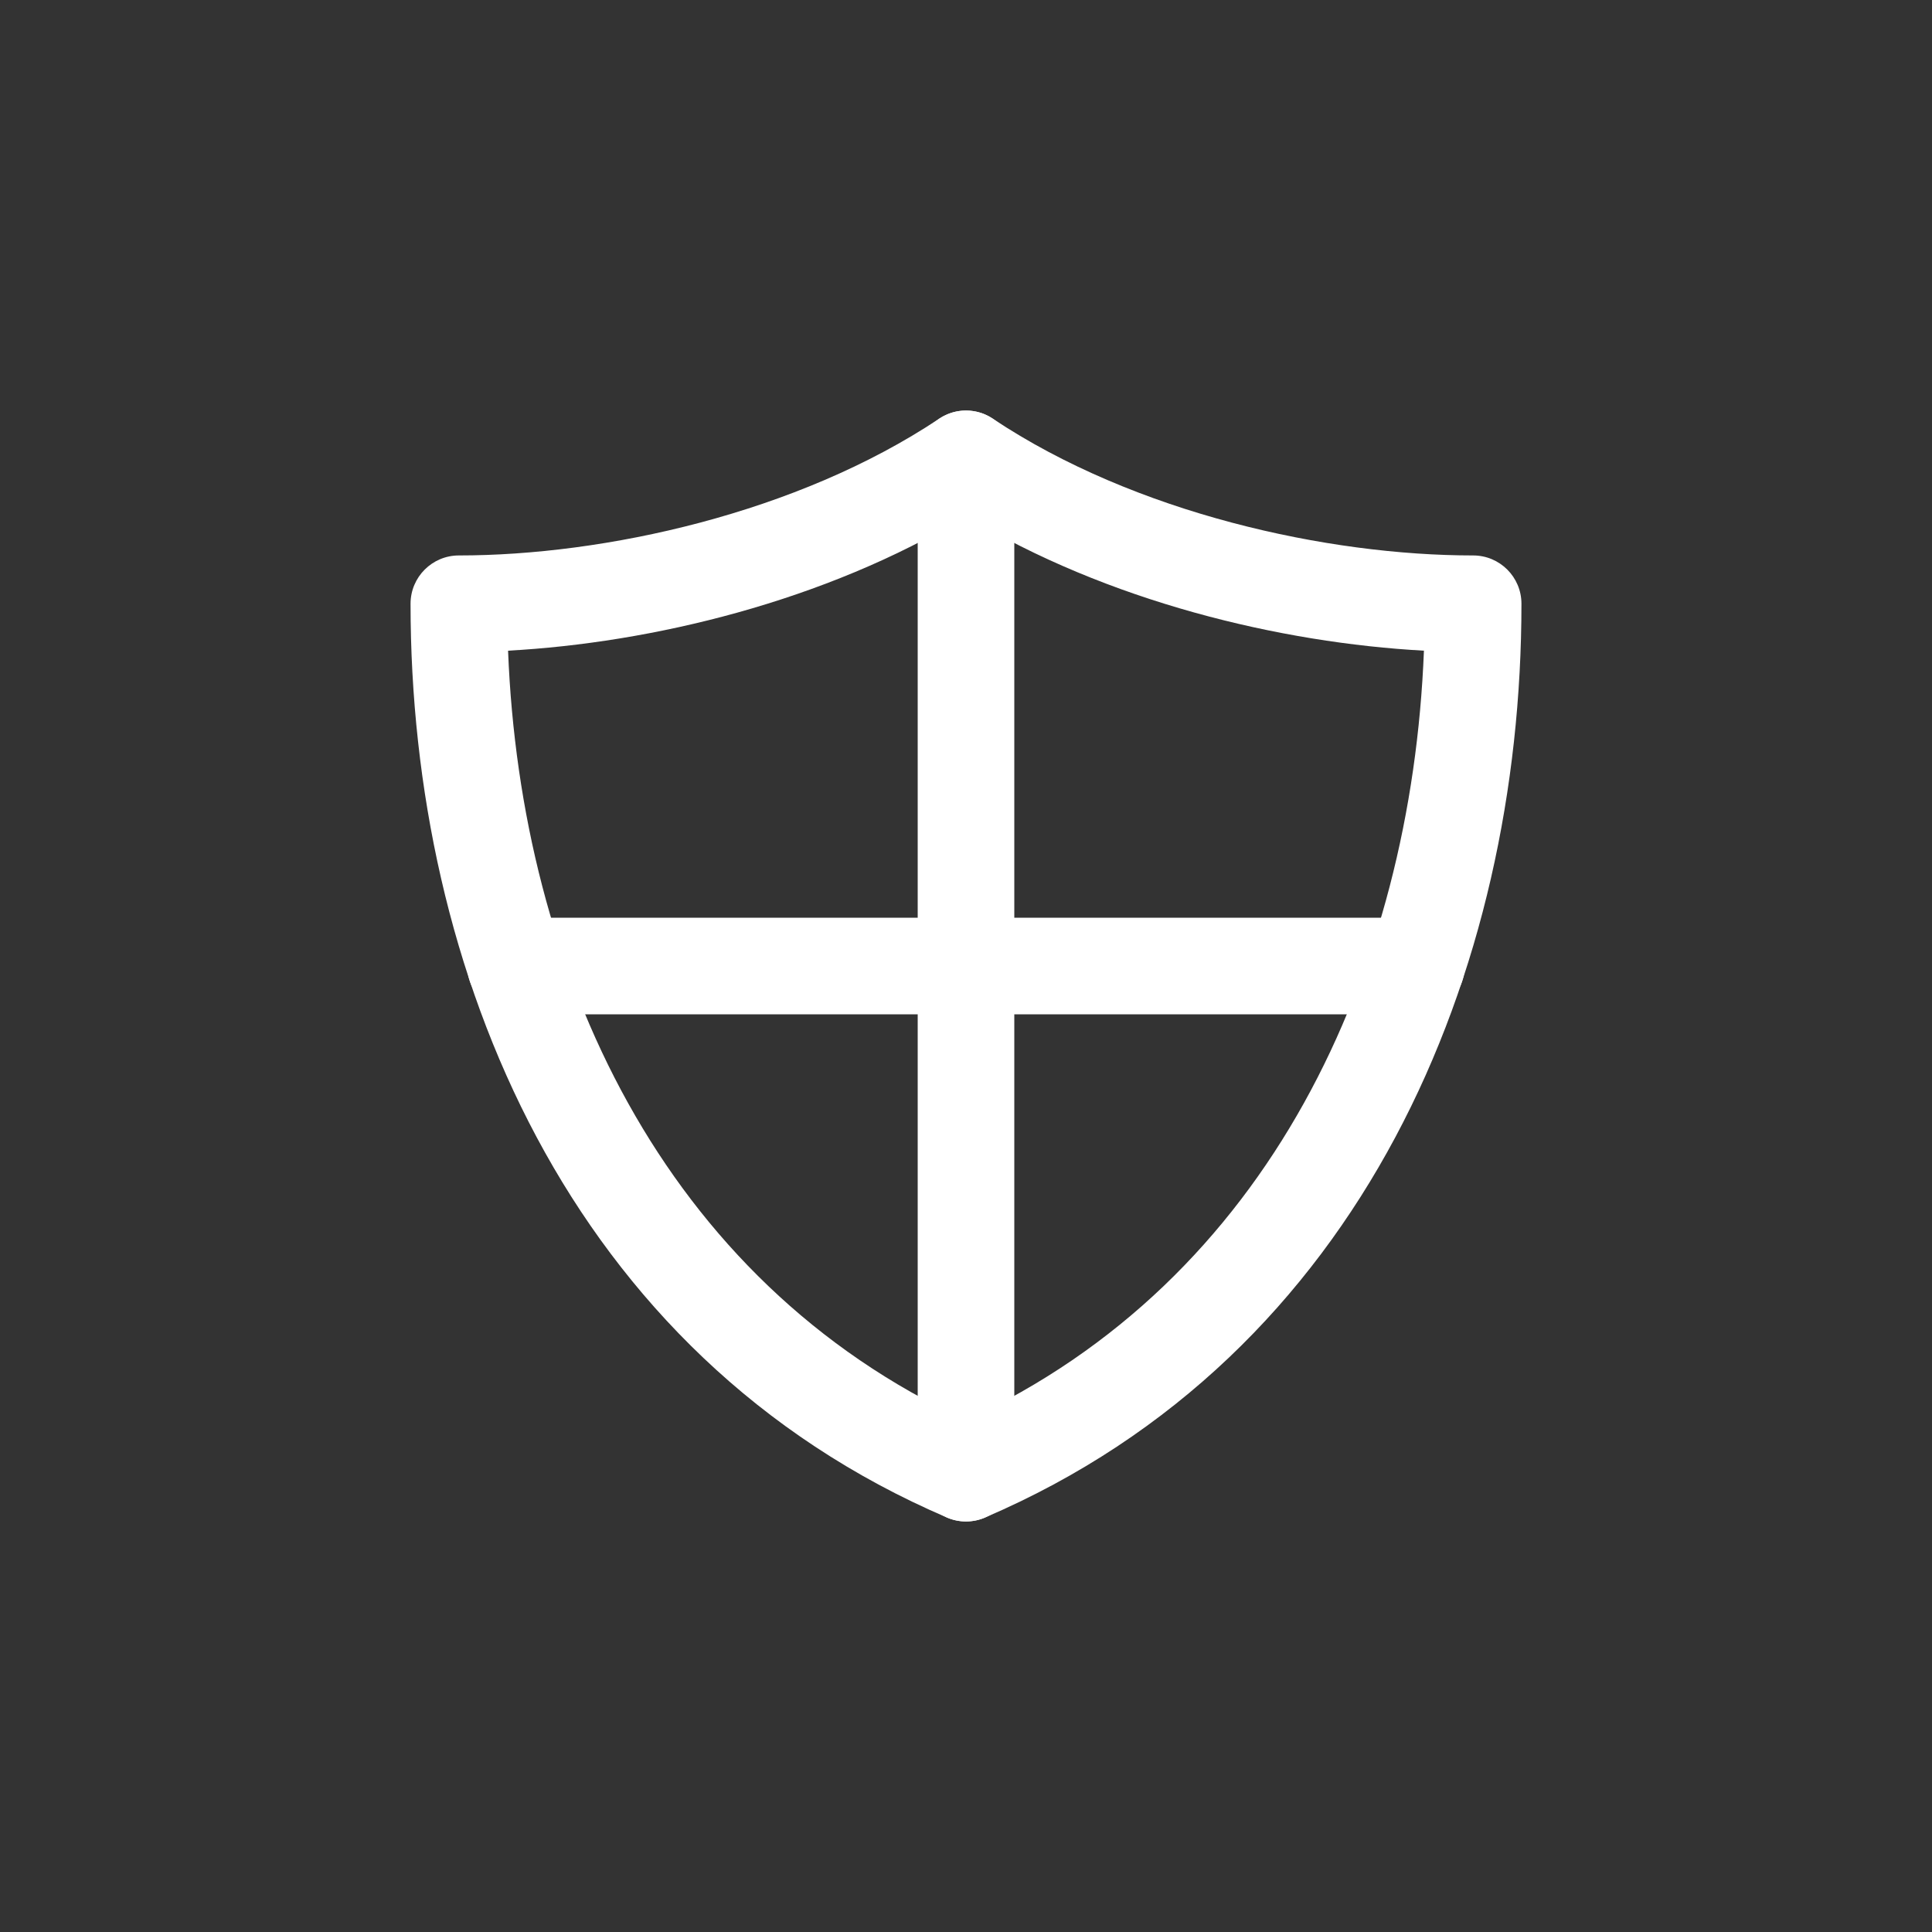
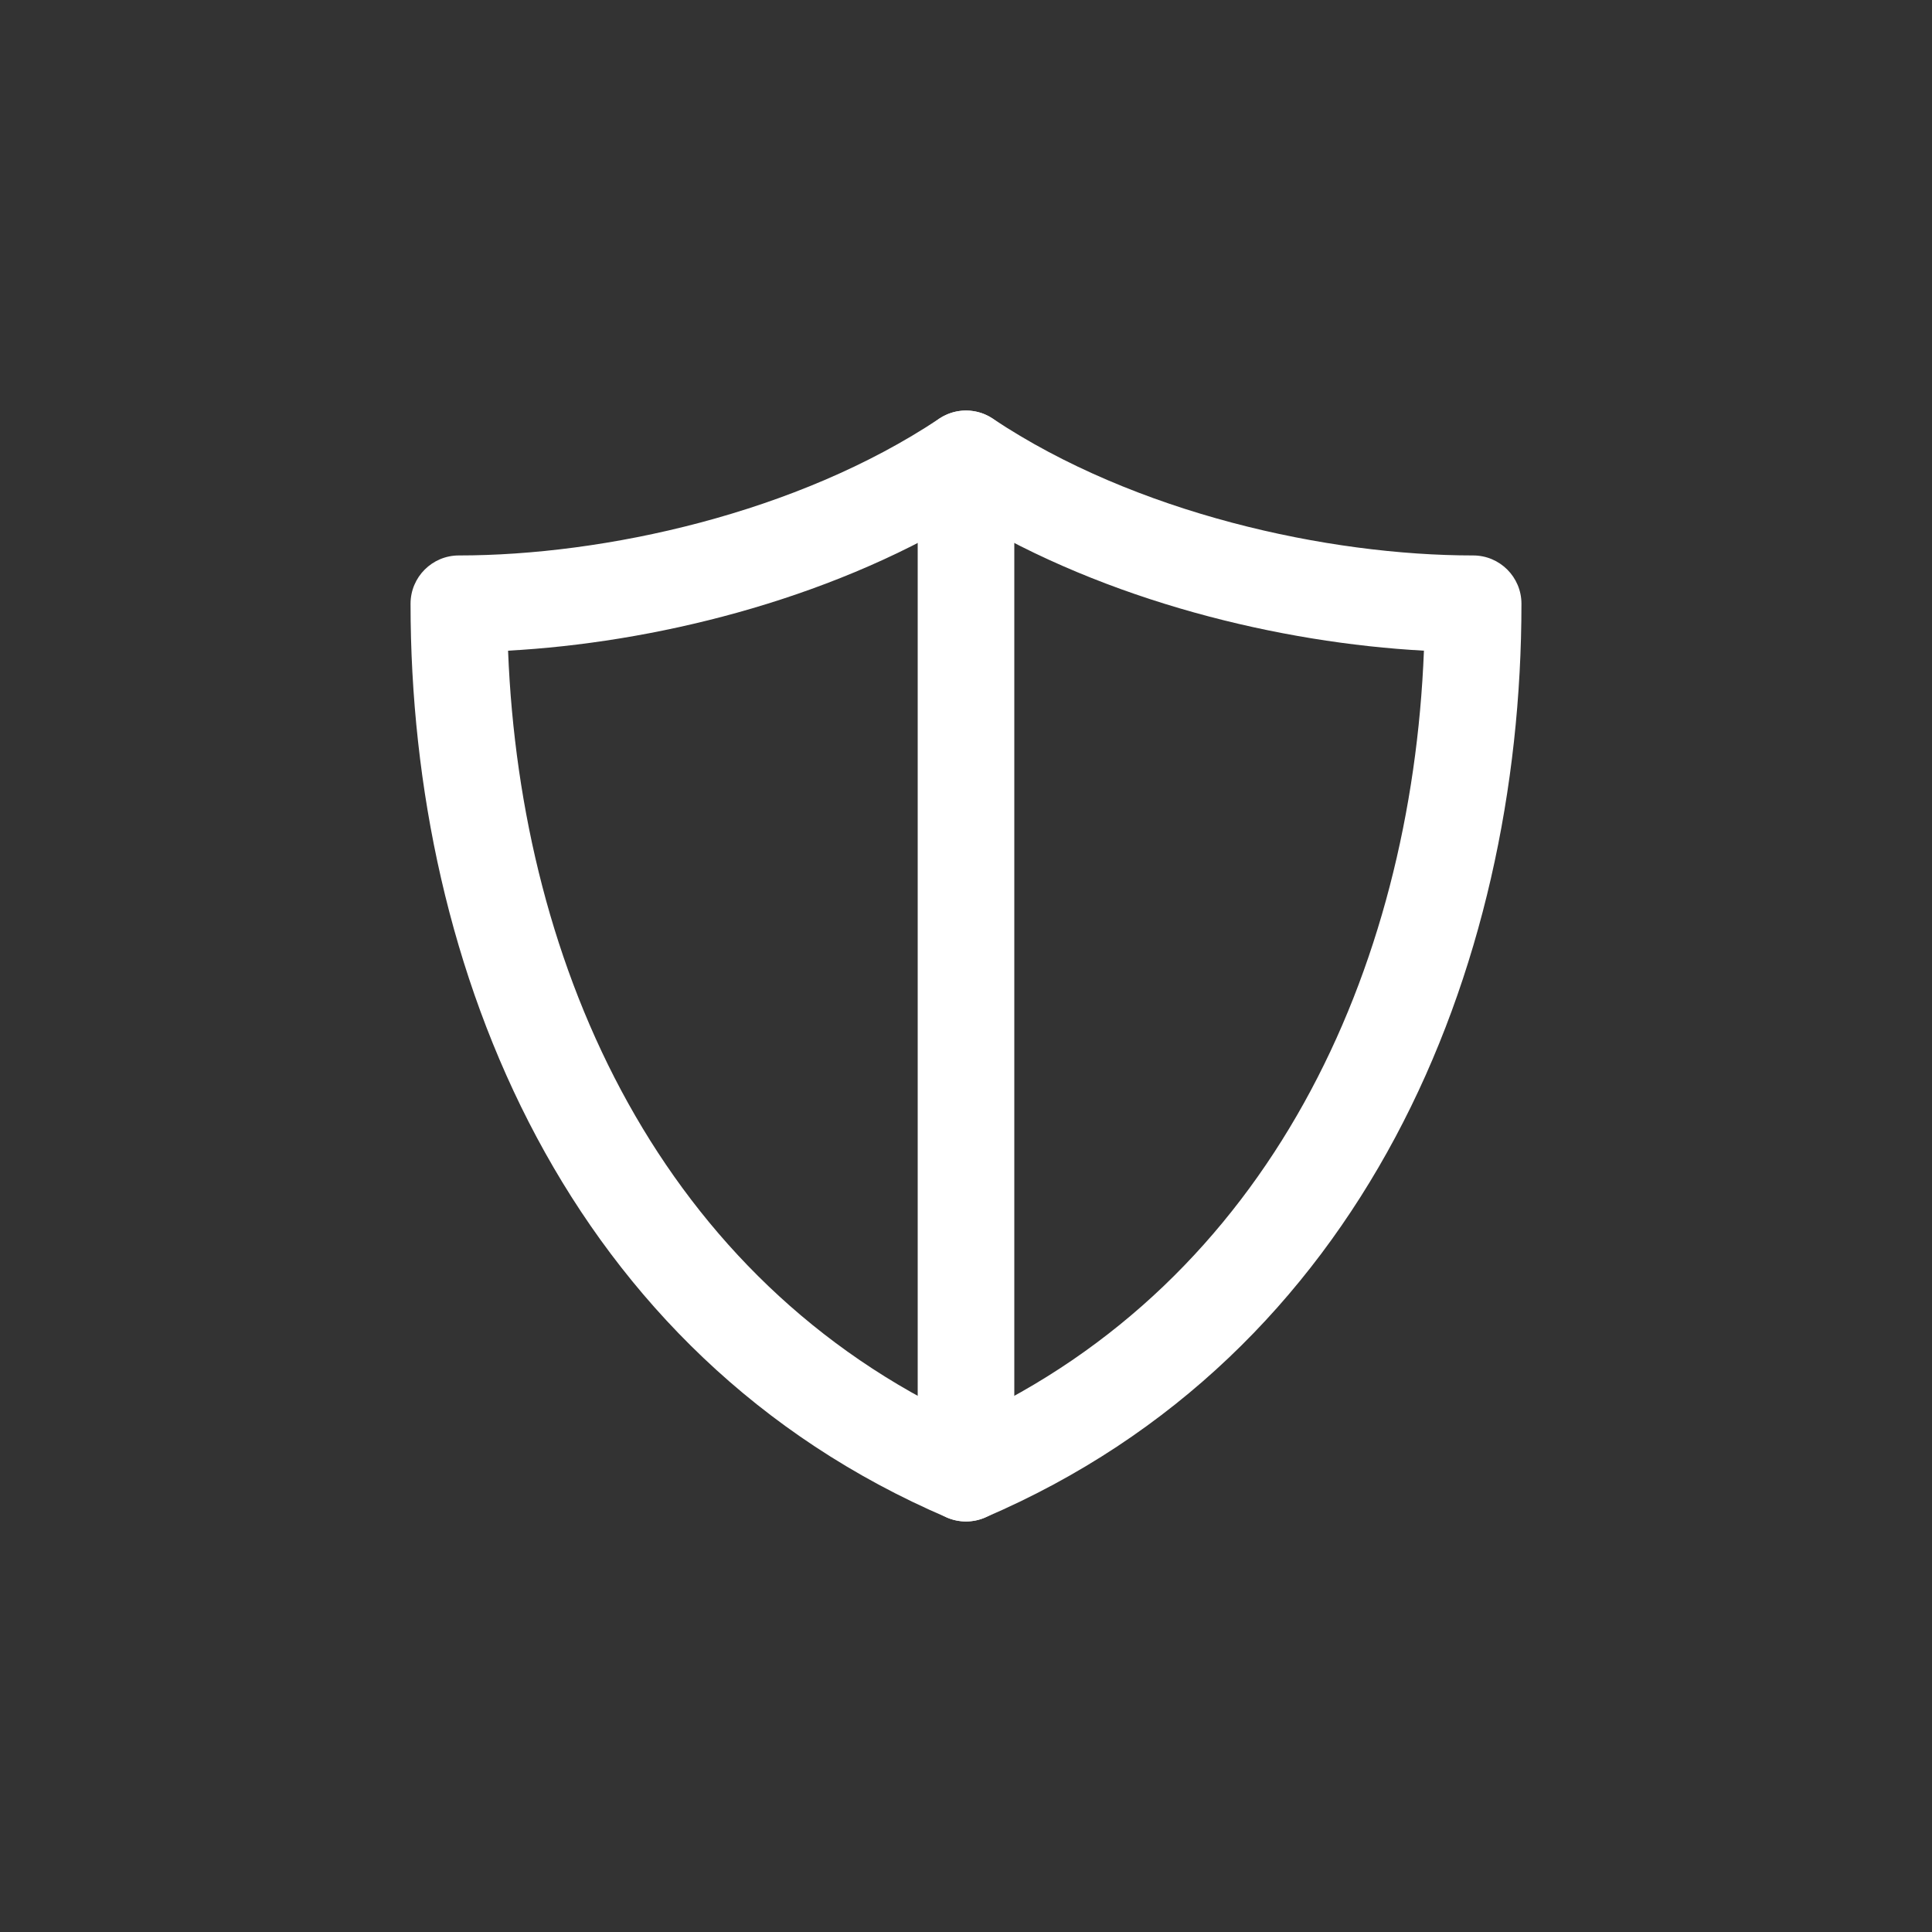
<svg xmlns="http://www.w3.org/2000/svg" width="80" height="80" viewBox="0 0 80 80" fill="none">
  <rect x="0" y="0" width="80" height="80" fill="#333333" stroke="none" />
  <path fill-rule="evenodd" clip-rule="evenodd" d="M40 17C41.105 17 42 17.895 42 19V61C42 62.105 41.105 63 40 63C38.895 63 38 62.105 38 61V19C38 17.895 38.895 17 40 17Z" fill="#FFFFFF" />
-   <path fill-rule="evenodd" clip-rule="evenodd" d="M19.352 40C19.352 38.895 20.247 38 21.352 38H58.648C59.752 38 60.648 38.895 60.648 40C60.648 41.105 59.752 42 58.648 42H21.352C20.247 42 19.352 41.105 19.352 40Z" fill="#FFFFFF" />
  <path fill-rule="evenodd" clip-rule="evenodd" d="M38.891 17.336C39.562 16.888 40.438 16.888 41.109 17.336C47.005 21.266 54.993 23 61 23C62.105 23 63 23.895 63 25C63 40.188 56.473 56.116 40.788 62.838C40.285 63.054 39.715 63.054 39.212 62.838C23.527 56.116 17 40.188 17 25C17 23.895 17.895 23 19 23C25.007 23 32.995 21.266 38.891 17.336ZM21.038 26.943C21.559 40.204 27.452 53.022 40 58.811C52.548 53.022 58.441 40.204 58.962 26.943C53.047 26.622 45.853 24.912 40 21.369C34.147 24.912 26.953 26.622 21.038 26.943Z" fill="#FFFFFF" />
</svg>